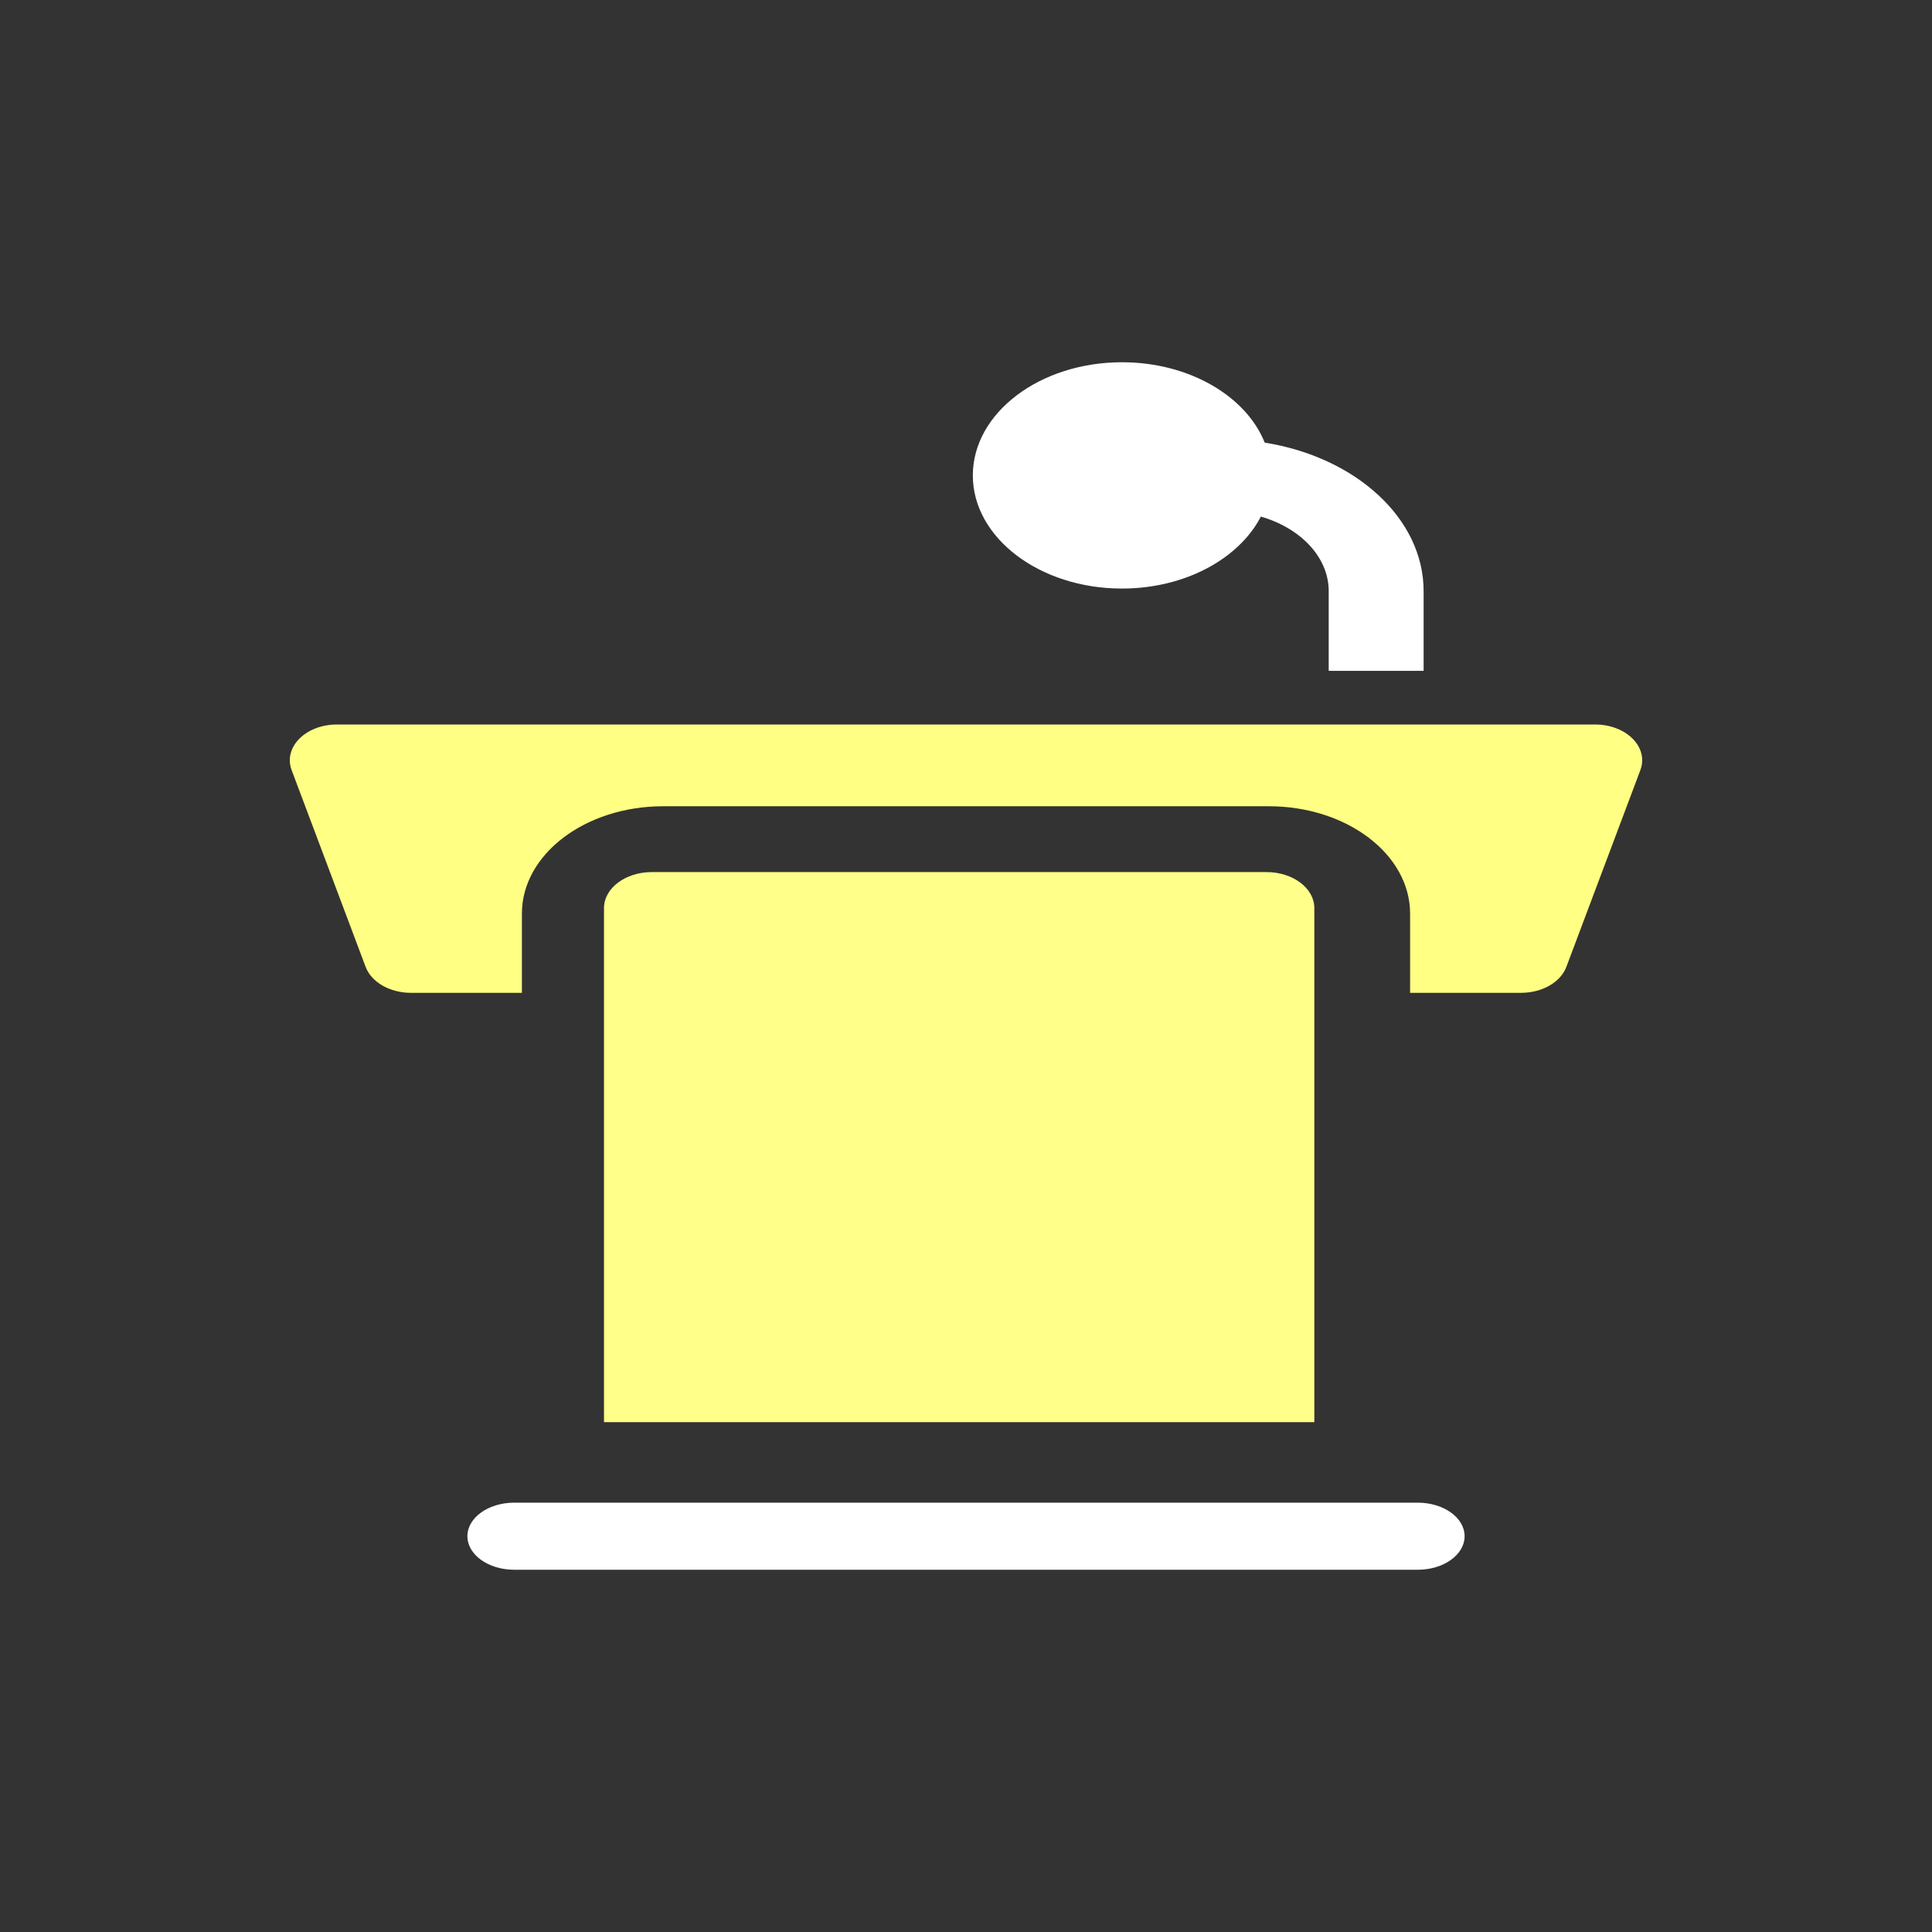
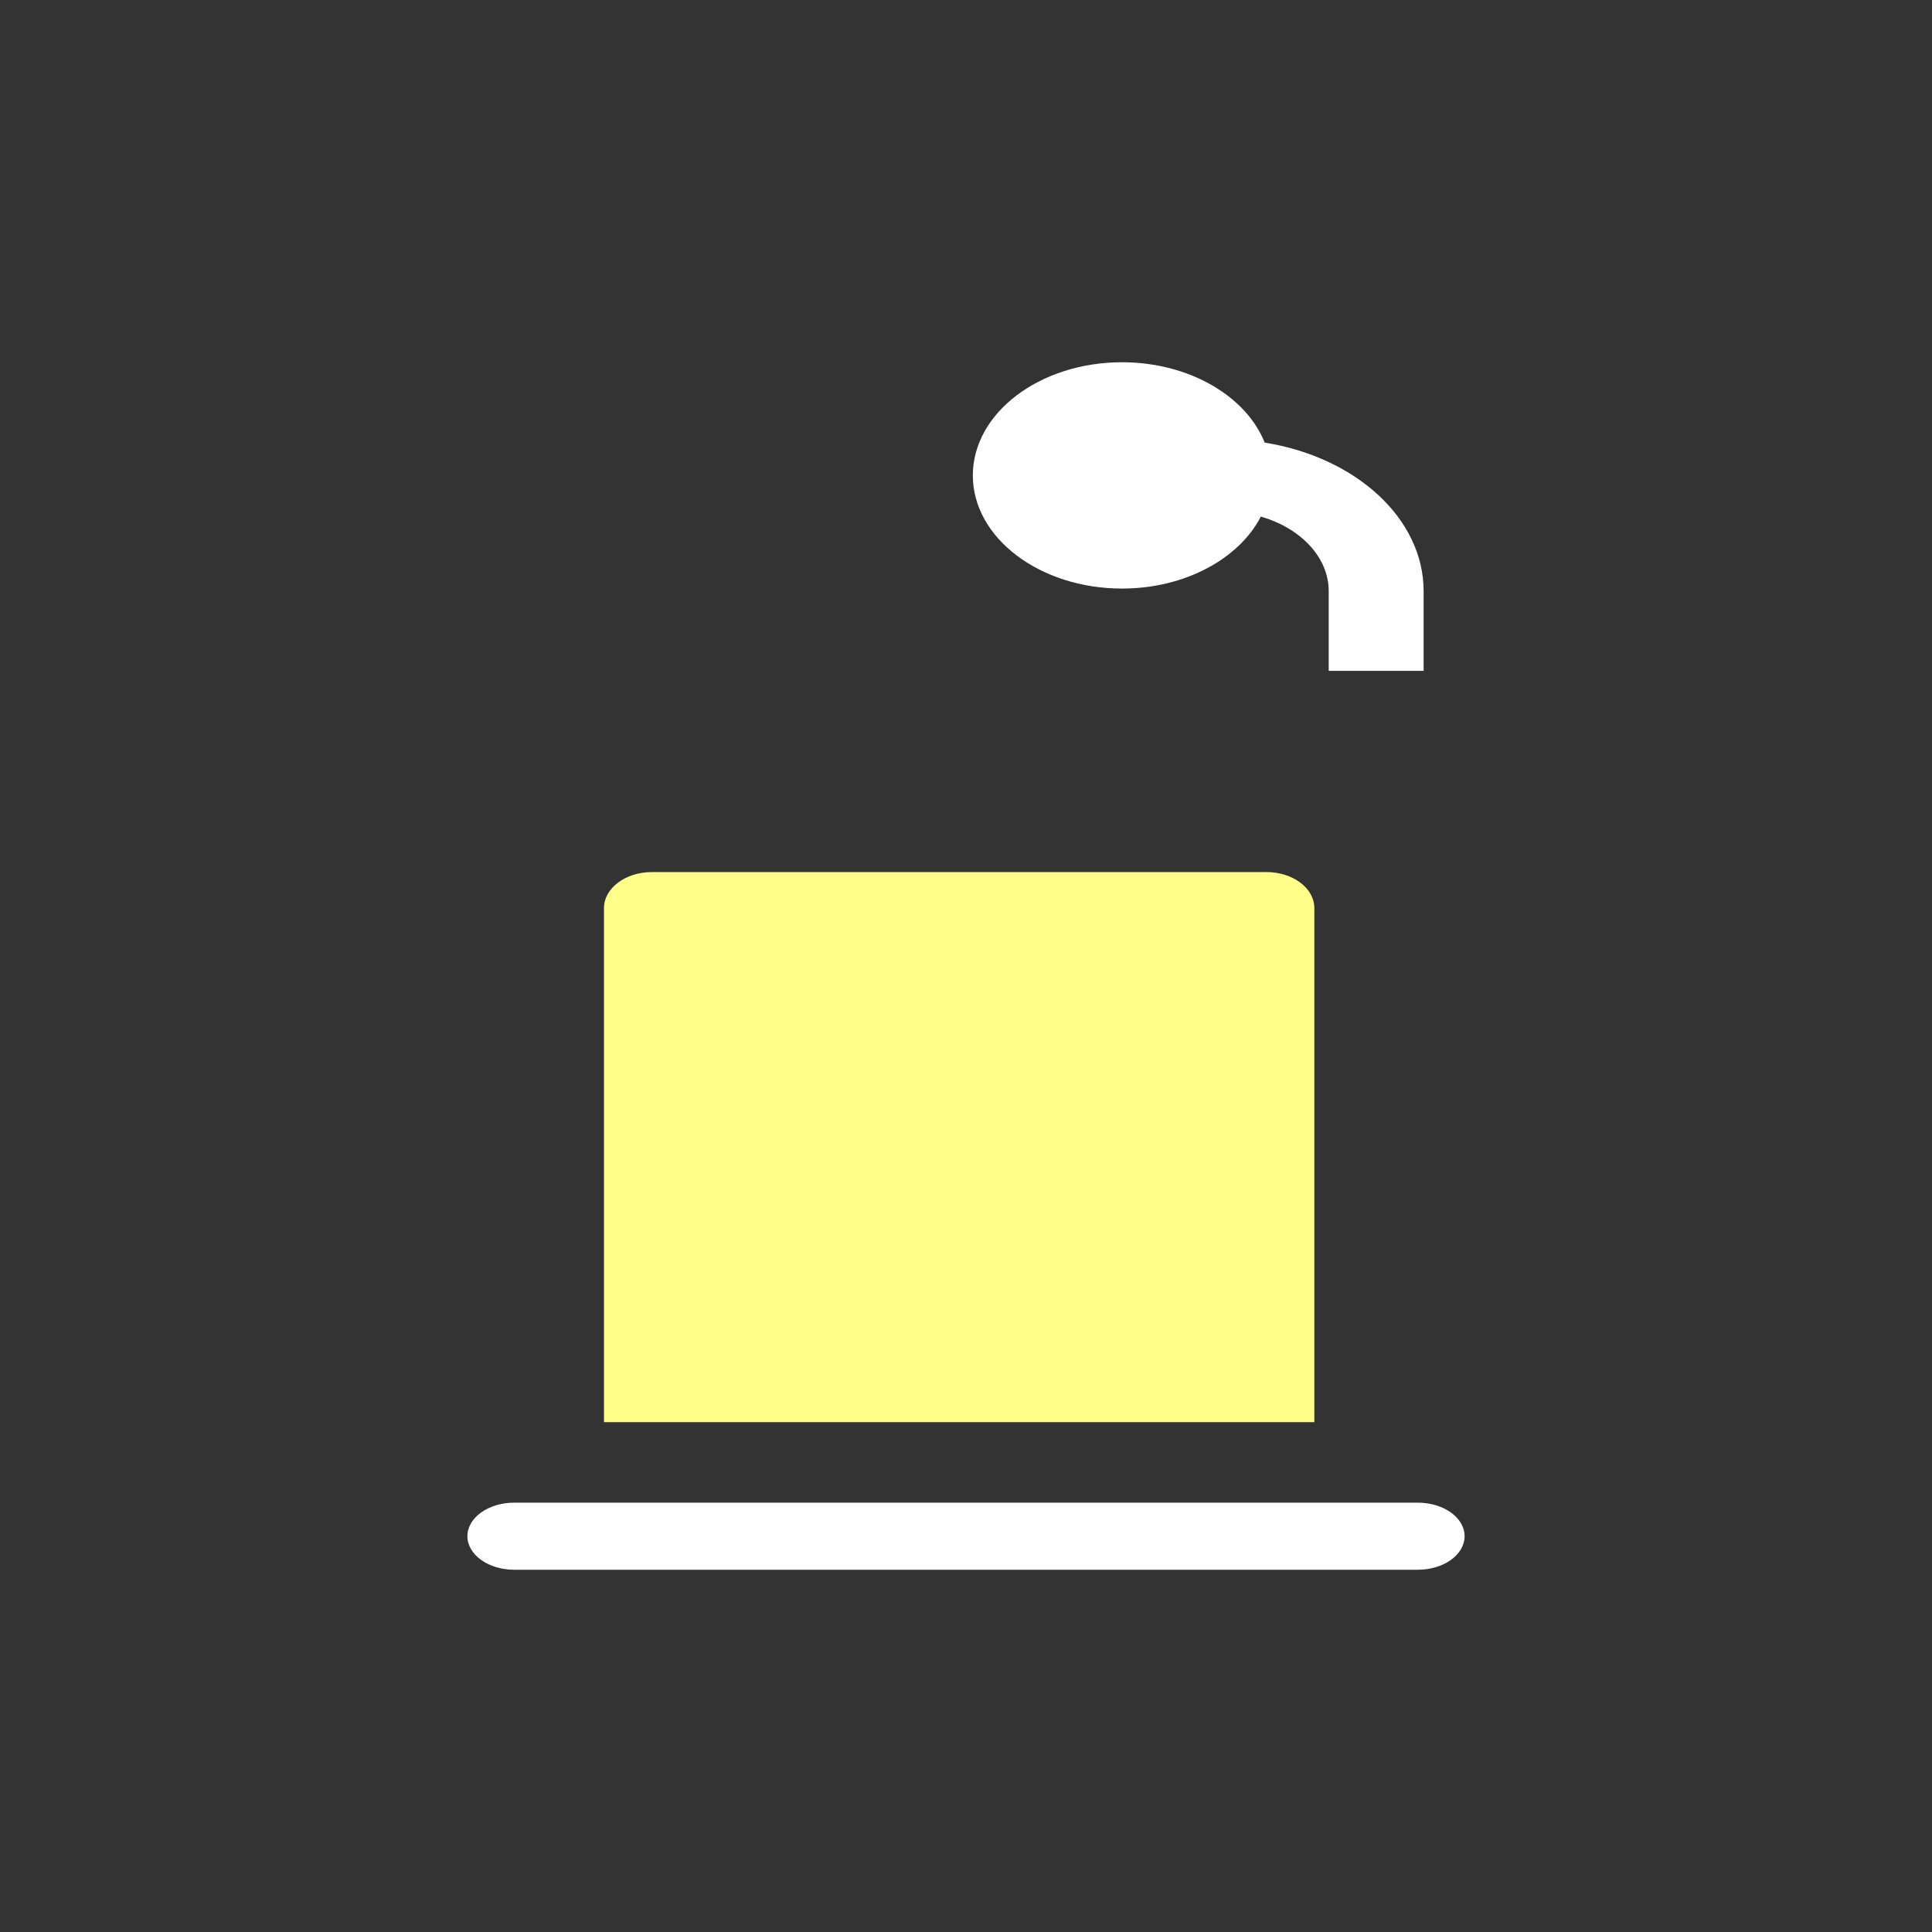
<svg xmlns="http://www.w3.org/2000/svg" width="80" height="80" viewBox="0 0 80 80">
  <rect x="0" y="0" width="80" height="80" fill="#333333" stroke="none" />
  <g fill="none" transform="translate(12 15)">
-     <path fill="#FFFF84" d="M54.048,15 L1.952,15 C0.656,15 -0.28,15.942 0.076,16.889 L3.14,25.036 C3.38,25.673 4.145,26.111 5.016,26.111 L9.611,26.111 L9.611,22.831 C9.611,20.376 12.231,18.385 15.463,18.385 L40.537,18.385 C43.769,18.385 46.389,20.376 46.389,22.831 L46.389,26.111 L50.984,26.111 C51.855,26.111 52.62,25.673 52.86,25.036 L55.924,16.889 C56.28,15.942 55.344,15 54.048,15 Z" />
    <path fill="#FFFF89" d="M40.444,21.111 L14.99,21.111 C13.897,21.111 13.01,21.779 13.01,22.602 L13.01,43.889 L42.424,43.889 L42.424,22.602 C42.424,21.779 41.538,21.111 40.444,21.111 Z" />
    <path fill="#FFF" d="M46.706 47.222 9.294 47.222C8.222 47.222 7.354 47.844 7.354 48.611 7.354 49.378 8.222 50 9.294 50L46.706 50C47.778 50 48.646 49.378 48.646 48.611 48.646 47.844 47.778 47.222 46.706 47.222ZM34.459 9.371C37.071 9.371 39.308 8.134 40.209 6.391 41.849 6.864 43.019 8.069 43.019 9.477L43.019 12.778 46.949 12.778 46.949 9.477C46.949 6.455 44.122 3.925 40.369 3.328 39.6 1.404 37.242 0 34.459 0 31.053 0 28.283 2.102 28.283 4.686 28.283 7.269 31.053 9.371 34.459 9.371L34.459 9.371Z" />
  </g>
</svg>